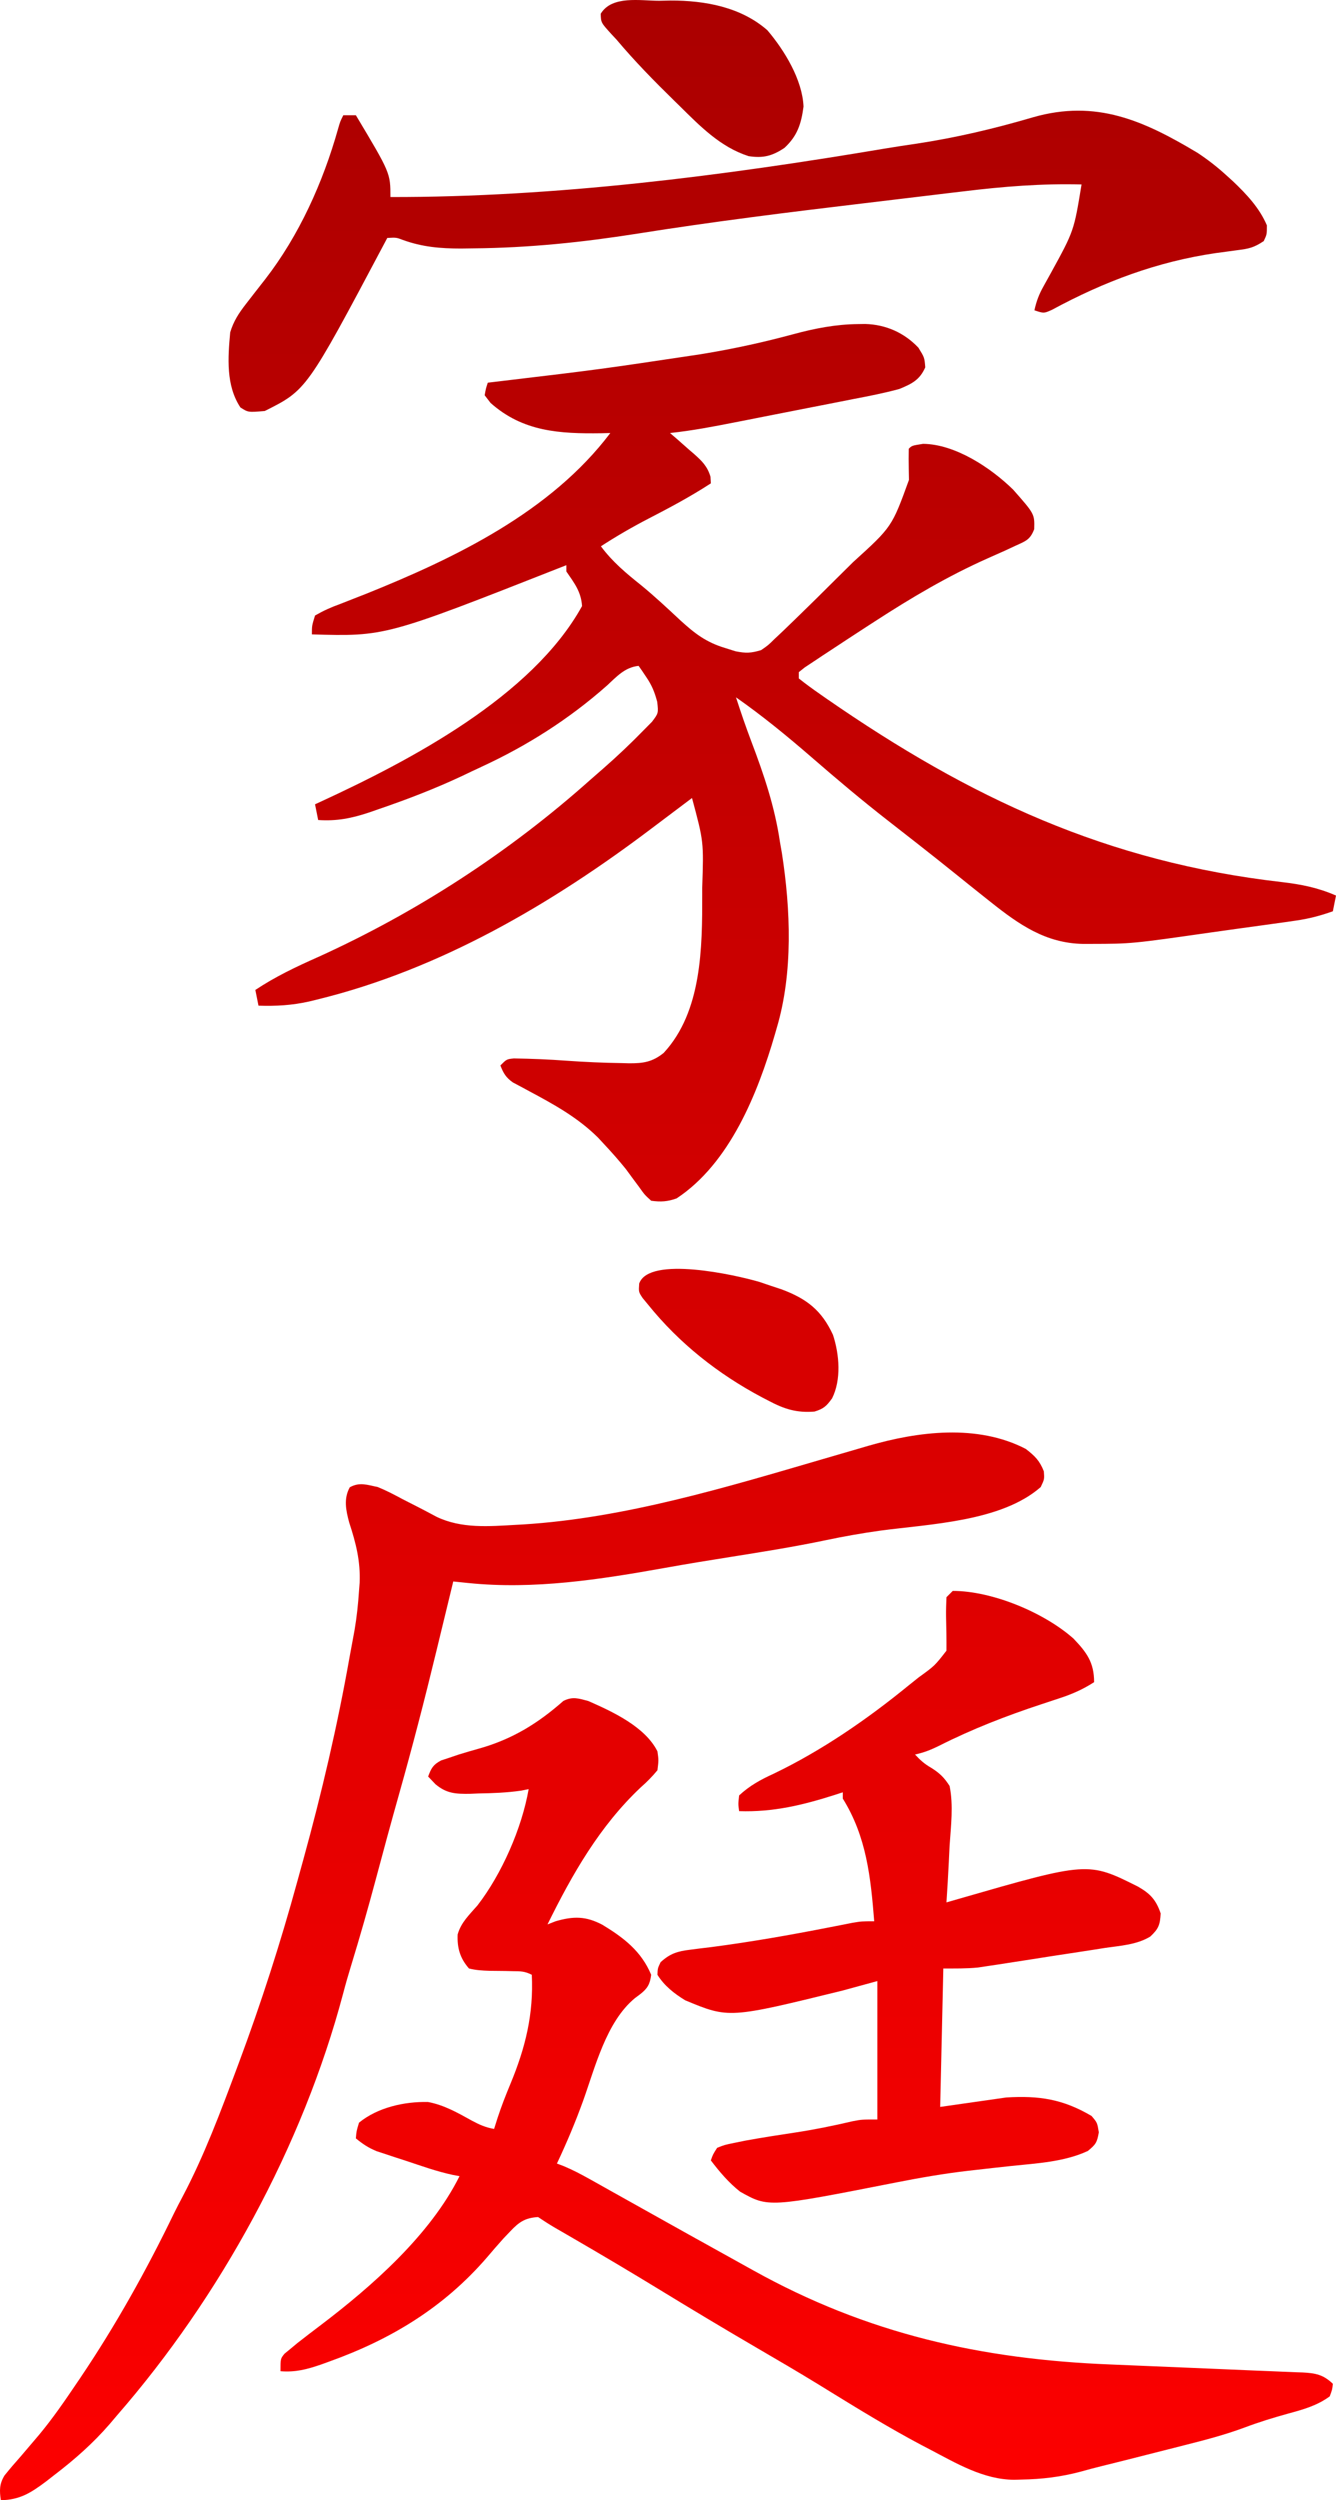
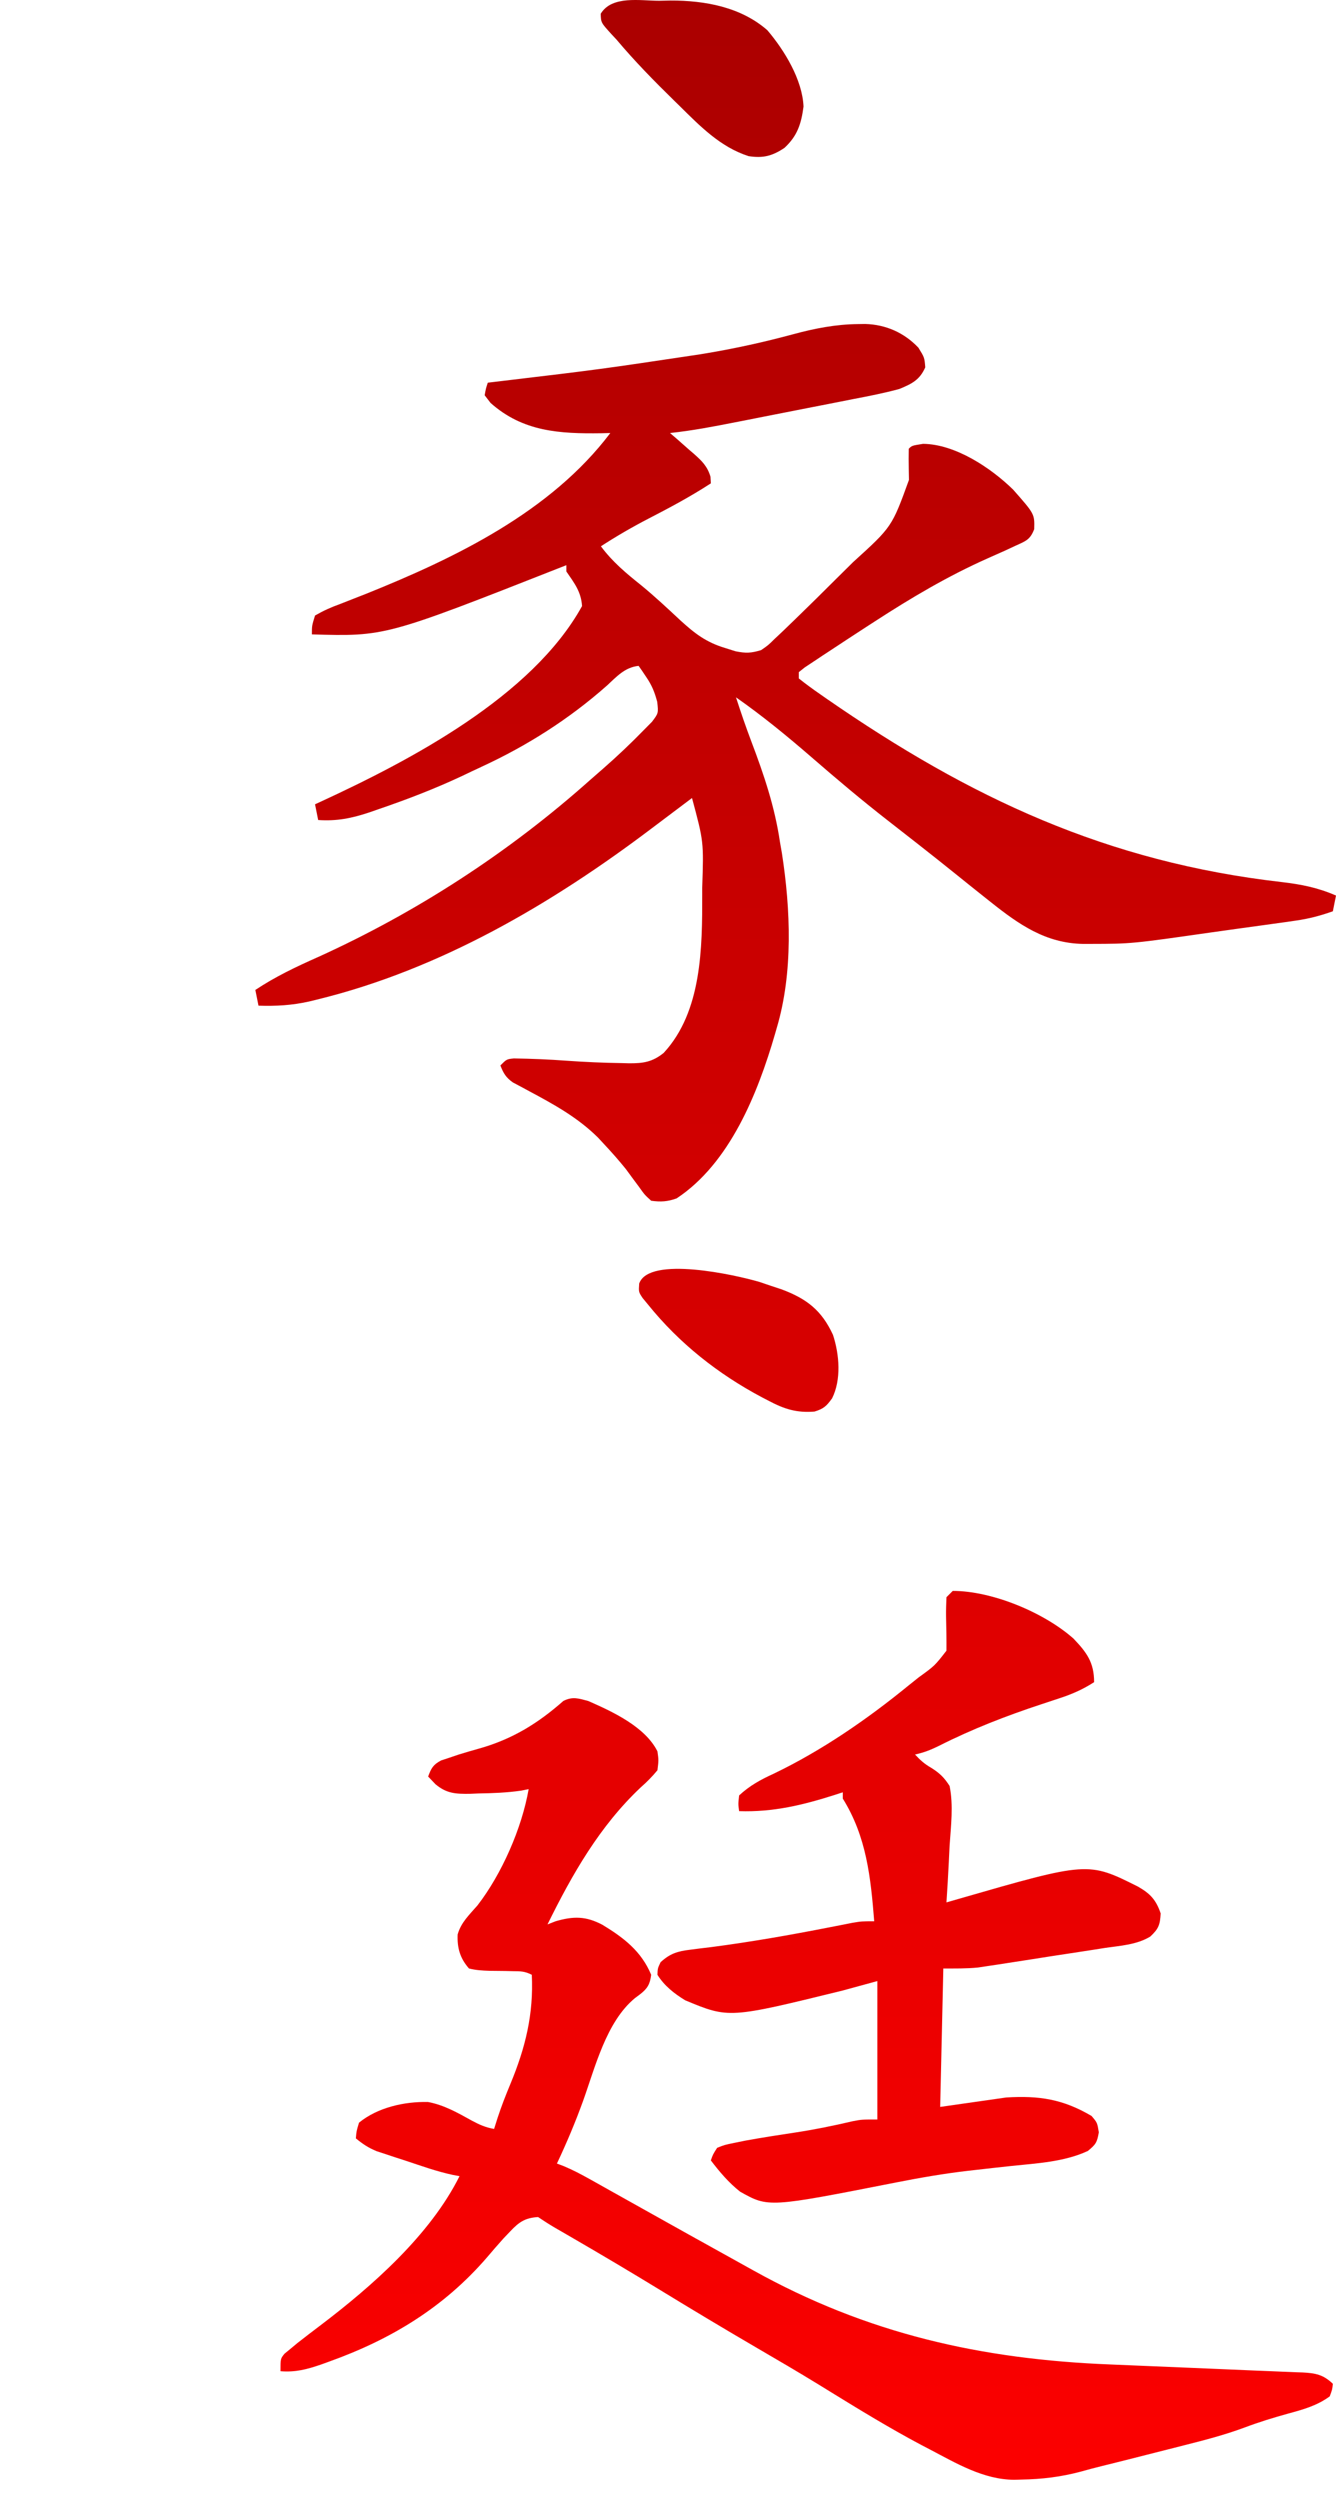
<svg xmlns="http://www.w3.org/2000/svg" width="186" height="348" viewBox="0 0 186 348" fill="none">
  <path d="M119.522 45.107C119.981 45.1 119.981 45.1 120.45 45.093C123.329 45.174 125.88 46.302 127.859 48.392C128.707 49.761 128.707 49.761 128.816 51.129C128.051 52.89 126.918 53.439 125.208 54.14C123.098 54.717 120.96 55.13 118.813 55.541C118.188 55.665 117.564 55.789 116.939 55.913C115.635 56.172 114.329 56.428 113.023 56.68C111.357 57.003 109.692 57.331 108.028 57.661C106.43 57.978 104.831 58.292 103.232 58.607C102.931 58.666 102.631 58.725 102.321 58.786C99.315 59.376 96.328 59.949 93.281 60.271C93.655 60.593 94.028 60.916 94.413 61.248C94.902 61.679 95.39 62.111 95.878 62.543C96.124 62.754 96.371 62.966 96.625 63.184C97.747 64.186 98.467 64.885 98.913 66.342C98.931 66.651 98.948 66.96 98.966 67.278C96.149 69.107 93.233 70.67 90.248 72.205C87.981 73.382 85.802 74.646 83.659 76.037C85.286 78.228 87.196 79.808 89.322 81.508C91.189 83.045 92.947 84.686 94.712 86.337C96.735 88.18 98.288 89.386 100.934 90.188C101.417 90.34 101.9 90.492 102.397 90.648C103.853 90.942 104.556 90.909 105.964 90.489C106.94 89.817 106.94 89.817 107.871 88.902C108.251 88.545 108.631 88.188 109.023 87.82C109.462 87.397 109.9 86.973 110.338 86.548C110.585 86.309 110.831 86.07 111.086 85.824C112.78 84.181 114.459 82.522 116.129 80.854C117.009 79.977 117.893 79.105 118.777 78.234C124.174 73.335 124.174 73.335 126.547 66.796C126.534 66.032 126.534 66.032 126.52 65.253C126.503 64.322 126.499 63.391 126.52 62.461C126.957 62.023 126.957 62.023 128.515 61.776C133.007 61.827 137.945 65.112 141.05 68.149C144.041 71.539 144.041 71.539 143.983 73.656C143.425 75.122 142.805 75.317 141.39 75.955C140.911 76.178 140.433 76.402 139.939 76.632C139.127 76.997 138.314 77.357 137.5 77.718C131.923 80.201 126.827 83.225 121.709 86.548C121 87.007 121 87.007 120.276 87.476C118.809 88.428 117.347 89.389 115.887 90.352C115.422 90.657 114.957 90.962 114.478 91.275C114.051 91.559 113.625 91.844 113.186 92.137C112.804 92.389 112.423 92.642 112.03 92.903C111.76 93.118 111.49 93.333 111.212 93.555C111.212 93.844 111.212 94.133 111.212 94.431C112.17 95.195 113.13 95.898 114.137 96.593C114.458 96.817 114.78 97.042 115.111 97.273C135.074 111.089 154.112 119.987 178.462 122.775C181.179 123.094 183.487 123.552 186 124.649C185.856 125.371 185.711 126.094 185.563 126.839C183.846 127.45 182.22 127.88 180.418 128.135C179.931 128.206 179.444 128.276 178.943 128.348C178.421 128.42 177.898 128.492 177.361 128.566C176.813 128.643 176.266 128.719 175.702 128.798C174.542 128.959 173.381 129.119 172.22 129.277C171.049 129.437 169.878 129.601 168.708 129.769C157.537 131.366 157.537 131.366 151.891 131.379C151.529 131.38 151.166 131.381 150.793 131.382C145.57 131.287 141.864 128.687 137.891 125.525C137.643 125.329 137.396 125.132 137.141 124.93C135.757 123.832 134.379 122.727 133.005 121.617C131.427 120.344 129.837 119.086 128.242 117.833C127.991 117.636 127.74 117.439 127.482 117.236C126.217 116.242 124.95 115.251 123.679 114.265C120.009 111.41 116.473 108.425 112.962 105.379C109.566 102.438 106.148 99.638 102.465 97.058C103.139 99.145 103.847 101.212 104.625 103.261C106.376 107.887 107.865 112.295 108.588 117.204C108.677 117.708 108.765 118.212 108.856 118.731C110.072 126.576 110.421 135.384 108.151 143.042C108.021 143.497 108.021 143.497 107.888 143.96C105.498 152.166 101.623 161.898 94.202 166.801C92.922 167.257 92.005 167.312 90.657 167.129C89.743 166.294 89.743 166.294 88.935 165.159C88.636 164.757 88.338 164.356 88.031 163.942C87.743 163.549 87.455 163.155 87.158 162.75C86.182 161.537 85.161 160.382 84.096 159.246C83.819 158.947 83.542 158.647 83.256 158.338C80.423 155.537 77.155 153.738 73.659 151.872C73.27 151.661 72.88 151.449 72.479 151.232C71.951 150.953 71.951 150.953 71.411 150.668C70.43 149.973 70.1 149.405 69.664 148.298C70.538 147.422 70.538 147.422 71.541 147.321C74.004 147.358 76.446 147.458 78.903 147.641C81.455 147.82 83.998 147.934 86.556 147.969C86.888 147.979 87.22 147.988 87.561 147.998C89.568 148.01 90.834 147.816 92.406 146.546C97.734 140.784 97.771 131.865 97.764 124.485C97.763 124.18 97.763 123.875 97.763 123.562C97.975 117.15 97.975 117.15 96.342 111.073C94.488 112.463 92.636 113.856 90.788 115.255C76.852 125.792 61.275 134.943 44.133 139.128C43.767 139.218 43.4 139.307 43.023 139.399C40.633 139.934 38.435 140.053 35.987 139.977C35.843 139.254 35.699 138.532 35.55 137.787C38.354 135.922 41.251 134.553 44.324 133.189C58.041 126.962 70.876 118.626 82.129 108.589C82.741 108.045 83.359 107.509 83.978 106.974C85.938 105.258 87.828 103.469 89.645 101.602C90.017 101.226 90.388 100.85 90.771 100.463C91.674 99.267 91.674 99.267 91.501 97.69C91.132 96.322 90.764 95.397 89.973 94.239C89.774 93.942 89.575 93.644 89.37 93.338C89.217 93.12 89.065 92.903 88.907 92.679C86.977 92.88 85.842 94.193 84.479 95.444C79.234 100.081 73.4 103.791 67.052 106.721C66.146 107.14 65.247 107.57 64.347 108C60.57 109.774 56.718 111.255 52.771 112.605C52.33 112.759 51.89 112.912 51.436 113.071C48.952 113.895 46.913 114.312 44.297 114.138C44.153 113.416 44.008 112.693 43.86 111.948C44.104 111.836 44.347 111.724 44.599 111.609C57.093 105.84 74.075 96.963 81.035 84.358C80.906 82.364 79.962 81.16 78.848 79.541C78.848 79.252 78.848 78.963 78.848 78.665C78.414 78.836 78.414 78.836 77.971 79.011C53.626 88.591 53.626 88.591 43.422 88.299C43.421 87.087 43.421 87.087 43.86 85.672C45.063 84.983 46.096 84.52 47.386 84.057C48.147 83.759 48.908 83.46 49.668 83.159C50.074 83 50.48 82.842 50.898 82.679C63.403 77.657 76.679 71.247 84.971 60.271C84.553 60.281 84.135 60.291 83.705 60.302C77.947 60.382 72.811 60.106 68.297 56.083C68.026 55.731 67.756 55.379 67.477 55.016C67.644 54.073 67.644 54.073 67.914 53.264C68.468 53.198 69.021 53.132 69.591 53.065C83.543 51.405 83.543 51.405 97.436 49.322C97.755 49.269 98.075 49.216 98.405 49.162C102.457 48.479 106.424 47.605 110.392 46.531C113.455 45.705 116.342 45.136 119.522 45.107Z" fill="url(#paint0_linear_665_8428)" />
  <path d="M81.91 236.762C85.245 238.229 89.813 240.328 91.531 243.769C91.704 244.989 91.704 244.989 91.531 246.397C90.776 247.304 90.084 248.009 89.208 248.778C83.492 254.161 79.668 260.863 76.224 267.856C76.779 267.64 76.779 267.64 77.345 267.418C79.847 266.689 81.57 266.691 83.878 267.911C86.853 269.718 89.288 271.586 90.657 274.863C90.5 276.149 90.163 276.753 89.143 277.556C88.894 277.742 88.645 277.929 88.388 278.121C84.386 281.434 82.859 287.759 81.159 292.472C80.088 295.432 78.878 298.293 77.536 301.14C78.004 301.317 78.004 301.317 78.481 301.497C79.746 302.026 80.908 302.637 82.104 303.307C82.802 303.697 82.802 303.697 83.513 304.095C84.012 304.375 84.511 304.656 85.026 304.945C85.553 305.24 86.081 305.535 86.609 305.83C87.706 306.443 88.802 307.056 89.898 307.67C93.883 309.903 97.871 312.127 101.867 314.338C102.858 314.887 103.848 315.437 104.837 315.989C120.704 324.824 136.583 328.402 154.658 329.107C155.853 329.154 157.049 329.205 158.244 329.258C161.635 329.405 165.026 329.547 168.418 329.683C170.508 329.767 172.599 329.856 174.689 329.95C175.481 329.984 176.273 330.016 177.065 330.046C178.166 330.087 179.267 330.136 180.367 330.186C180.692 330.196 181.017 330.207 181.352 330.217C183.149 330.309 184.251 330.526 185.563 331.796C185.481 332.59 185.481 332.59 185.125 333.548C183.348 334.841 181.472 335.362 179.385 335.929C177.291 336.506 175.249 337.134 173.216 337.902C170.499 338.908 167.732 339.63 164.925 340.336C164.406 340.468 163.887 340.601 163.352 340.738C161.863 341.117 160.374 341.493 158.884 341.869C158.176 342.049 157.468 342.229 156.76 342.409C155.634 342.696 154.506 342.975 153.376 343.251C152.406 343.492 151.44 343.746 150.479 344.017C147.701 344.761 145.047 345.077 142.183 345.126C141.866 345.136 141.549 345.145 141.223 345.155C136.919 345.138 133.143 342.862 129.417 340.911C128.987 340.686 128.556 340.46 128.113 340.229C123.84 337.956 119.722 335.442 115.603 332.905C115.344 332.745 115.084 332.585 114.817 332.42C114.557 332.26 114.296 332.1 114.028 331.934C111.147 330.165 108.229 328.462 105.308 326.76C100.824 324.144 96.375 321.476 91.946 318.767C87.81 316.239 83.643 313.77 79.448 311.339C78.839 310.986 78.839 310.986 78.218 310.626C77.863 310.421 77.508 310.216 77.142 310.005C76.384 309.556 75.645 309.074 74.912 308.585C73.096 308.698 72.258 309.28 71.03 310.583C70.727 310.902 70.424 311.22 70.111 311.548C69.325 312.418 68.562 313.301 67.805 314.196C61.791 321.165 54.437 325.621 45.828 328.703C45.457 328.837 45.085 328.972 44.703 329.11C42.755 329.782 41.139 330.211 39.049 330.044C39.049 328.293 39.049 328.293 39.614 327.605C39.888 327.38 40.161 327.155 40.443 326.924C40.763 326.658 41.083 326.392 41.413 326.118C42.447 325.306 43.491 324.509 44.539 323.716C51.77 318.237 59.869 311.12 63.978 302.892C63.668 302.835 63.357 302.779 63.038 302.72C60.811 302.244 58.674 301.473 56.516 300.757C56.039 300.603 55.563 300.449 55.073 300.29C54.615 300.138 54.157 299.986 53.685 299.83C53.06 299.624 53.06 299.624 52.422 299.414C51.298 298.952 50.477 298.41 49.545 297.636C49.627 296.624 49.627 296.624 49.983 295.447C52.591 293.325 56.284 292.501 59.584 292.571C61.835 292.99 63.715 294.073 65.698 295.171C66.776 295.745 67.601 296.115 68.789 296.323C69.032 295.55 69.032 295.55 69.281 294.762C69.809 293.158 70.415 291.602 71.066 290.043C73.149 285.02 74.304 280.35 74.037 274.863C73.049 274.369 72.497 274.371 71.401 274.364C70.881 274.351 70.881 274.351 70.351 274.338C69.621 274.323 68.891 274.315 68.161 274.314C67.161 274.283 66.261 274.231 65.29 273.988C64.054 272.57 63.639 271.163 63.713 269.261C64.17 267.592 65.359 266.496 66.474 265.21C69.858 260.839 72.66 254.445 73.6 249.025C73.257 249.094 72.914 249.162 72.561 249.233C70.568 249.522 68.614 249.594 66.602 249.627C66.219 249.643 65.835 249.66 65.44 249.677C63.47 249.703 62.195 249.649 60.643 248.358C60.3 248 59.958 247.642 59.605 247.273C60.038 246.108 60.299 245.616 61.417 245.029C61.802 244.902 62.187 244.776 62.584 244.645C63.015 244.499 63.447 244.353 63.891 244.202C64.824 243.914 65.762 243.639 66.703 243.378C71.297 242.086 74.863 239.898 78.433 236.749C79.728 236.104 80.533 236.392 81.91 236.762Z" fill="url(#paint1_linear_665_8428)" />
-   <path d="M142.811 201.672C144.074 202.649 144.746 203.304 145.326 204.792C145.408 205.887 145.408 205.887 144.889 206.982C139.392 211.801 129.436 212.115 122.512 213.052C119.98 213.402 117.486 213.847 114.985 214.372C110.578 215.296 106.141 216.003 101.696 216.708C98.649 217.191 95.606 217.684 92.57 218.232C83.555 219.844 74.353 221.281 65.181 220.335C64.791 220.295 64.401 220.255 63.999 220.214C63.703 220.183 63.408 220.152 63.103 220.12C62.98 220.63 62.857 221.14 62.73 221.665C62.264 223.587 61.798 225.509 61.331 227.431C61.13 228.257 60.93 229.083 60.73 229.909C59.116 236.581 57.398 243.212 55.532 249.819C54.445 253.679 53.392 257.548 52.361 261.424C51.259 265.555 50.089 269.658 48.835 273.745C48.454 274.987 48.097 276.231 47.769 277.488C42.138 298.724 30.65 319.705 16.306 336.176C15.974 336.567 15.642 336.959 15.3 337.363C12.957 340.072 10.402 342.324 7.559 344.496C6.98 344.948 6.98 344.948 6.389 345.408C4.286 346.977 2.775 347.942 0.124 348C-0.088 346.668 -0.092 345.723 0.628 344.556C1.364 343.635 2.129 342.75 2.912 341.869C3.48 341.204 4.047 340.538 4.612 339.871C5.032 339.377 5.032 339.377 5.46 338.873C7.331 336.624 8.984 334.22 10.621 331.796C10.806 331.523 10.991 331.251 11.181 330.97C16.098 323.681 20.395 315.989 24.22 308.075C24.611 307.28 25.02 306.498 25.436 305.716C28.435 300.027 30.677 294.019 32.926 288.002C33.08 287.59 33.08 287.59 33.237 287.17C36.351 278.818 39.063 270.386 41.416 261.785C41.684 260.807 41.955 259.829 42.225 258.851C44.802 249.506 46.981 240.178 48.671 230.631C48.901 229.377 49.133 228.123 49.366 226.869C49.673 225.063 49.861 223.261 49.983 221.434C50.011 221.062 50.04 220.689 50.07 220.305C50.197 217.291 49.553 214.772 48.616 211.914C48.158 210.206 47.821 208.612 48.698 207.01C50.066 206.258 51.107 206.67 52.607 206.982C53.789 207.461 54.9 208.049 56.024 208.652C56.647 208.97 57.27 209.288 57.894 209.605C58.853 210.096 59.806 210.595 60.754 211.107C64.252 212.794 68.072 212.449 71.85 212.238C72.325 212.212 72.325 212.212 72.808 212.186C86.989 211.306 101.144 207.003 114.711 203.041C116.015 202.66 117.319 202.28 118.623 201.902C119.372 201.685 120.121 201.467 120.868 201.246C127.84 199.226 136.073 198.178 142.811 201.672Z" fill="url(#paint2_linear_665_8428)" />
  <path d="M132.643 221.434C138.142 221.434 145.342 224.434 149.443 228.062C151.309 230.009 152.324 231.405 152.324 234.135C150.741 235.157 149.23 235.816 147.441 236.396C146.918 236.57 146.395 236.743 145.855 236.922C145.581 237.012 145.307 237.102 145.025 237.195C140.08 238.826 135.34 240.663 130.687 243.018C129.515 243.589 128.635 243.933 127.394 244.207C128.092 244.965 128.7 245.518 129.6 246.029C130.798 246.781 131.441 247.383 132.205 248.587C132.752 251.292 132.39 254.149 132.205 256.88C132.167 257.647 132.13 258.414 132.094 259.18C132.004 261.052 131.892 262.921 131.768 264.791C132.287 264.641 132.806 264.49 133.341 264.336C151.479 259.107 151.479 259.107 158.447 262.601C160.134 263.567 160.949 264.431 161.59 266.324C161.505 267.917 161.297 268.473 160.141 269.545C158.277 270.685 155.998 270.812 153.873 271.122C153.341 271.206 152.809 271.291 152.26 271.378C151.136 271.554 150.01 271.727 148.885 271.895C147.167 272.152 145.452 272.422 143.736 272.693C142.642 272.864 141.547 273.033 140.452 273.202C139.941 273.282 139.43 273.361 138.904 273.443C138.421 273.515 137.938 273.586 137.44 273.66C137.02 273.724 136.599 273.787 136.165 273.853C134.561 274.015 132.943 273.988 131.331 273.988C131.186 280.346 131.042 286.705 130.893 293.257C135.44 292.607 135.44 292.607 140.078 291.943C144.666 291.661 147.991 292.173 151.968 294.516C152.761 295.447 152.761 295.447 152.98 296.788C152.735 298.227 152.543 298.492 151.449 299.388C148.159 300.913 144.378 301.102 140.816 301.474C139.146 301.65 137.477 301.841 135.808 302.031C135.325 302.086 135.325 302.086 134.831 302.142C131.444 302.532 128.115 303.109 124.77 303.768C106.984 307.268 106.984 307.268 103.039 305.054C101.467 303.818 100.173 302.291 98.966 300.702C99.255 299.869 99.255 299.869 99.841 298.95C100.878 298.538 100.878 298.538 102.219 298.266C102.729 298.162 103.239 298.057 103.764 297.95C106.077 297.527 108.401 297.168 110.726 296.818C113.415 296.408 116.049 295.873 118.699 295.25C119.959 295.009 119.959 295.009 122.146 295.009C122.146 288.65 122.146 282.291 122.146 275.739C120.559 276.173 118.971 276.606 117.335 277.053C101.478 280.95 101.478 280.95 95.397 278.418C93.882 277.497 92.467 276.386 91.531 274.863C91.562 273.972 91.562 273.972 91.969 273.112C93.293 271.907 94.315 271.59 96.076 271.379C96.551 271.317 97.027 271.256 97.517 271.193C98.288 271.099 98.288 271.099 99.076 271.004C104.577 270.285 110.006 269.331 115.45 268.264C116.295 268.099 116.295 268.099 117.158 267.932C117.657 267.833 118.156 267.734 118.67 267.632C119.959 267.418 119.959 267.418 121.709 267.418C121.218 261.295 120.647 255.668 117.335 250.339C117.335 250.05 117.335 249.76 117.335 249.463C116.803 249.637 116.803 249.637 116.261 249.815C111.771 251.249 107.629 252.246 102.903 252.09C102.766 251.105 102.766 251.105 102.903 249.901C104.368 248.54 105.879 247.717 107.686 246.89C114.43 243.651 120.735 239.3 126.52 234.573C126.985 234.201 127.45 233.83 127.916 233.459C130.132 231.857 130.132 231.857 131.768 229.755C131.779 228.165 131.755 226.58 131.712 224.991C131.699 224.097 131.731 223.203 131.768 222.31C132.057 222.021 132.345 221.732 132.643 221.434Z" fill="url(#paint3_linear_665_8428)" />
-   <path d="M166.756 21.294C168.164 22.229 169.443 23.223 170.693 24.36C171.001 24.639 171.309 24.918 171.627 25.205C173.528 27.014 175.338 28.922 176.378 31.367C176.378 32.626 176.378 32.626 175.941 33.557C174.55 34.485 173.869 34.616 172.244 34.824C171.769 34.889 171.293 34.954 170.804 35.02C170.298 35.088 169.792 35.156 169.271 35.226C161.087 36.421 153.743 39.185 146.462 43.12C145.326 43.629 145.326 43.629 144.014 43.191C144.28 41.952 144.656 40.958 145.278 39.855C145.443 39.556 145.609 39.257 145.779 38.949C146.042 38.475 146.042 38.475 146.31 37.991C149.519 32.142 149.519 32.141 150.574 25.674C145.031 25.531 139.673 25.959 134.173 26.632C133.332 26.731 132.49 26.831 131.648 26.93C129.487 27.186 127.327 27.447 125.166 27.709C123.536 27.907 121.904 28.101 120.273 28.295C109.771 29.545 99.275 30.846 88.828 32.506C81.15 33.721 73.643 34.503 65.864 34.569C65.311 34.577 64.757 34.585 64.187 34.593C61.299 34.59 58.822 34.386 56.096 33.401C55.175 33.051 55.175 33.051 53.919 33.119C53.765 33.41 53.611 33.7 53.452 34C42.685 54.29 42.685 54.29 36.862 57.206C34.545 57.403 34.545 57.403 33.472 56.713C31.44 53.66 31.726 49.756 32.051 46.257C32.514 44.7 33.247 43.593 34.238 42.315C34.567 41.891 34.895 41.466 35.234 41.029C35.794 40.309 36.355 39.589 36.919 38.872C41.638 32.786 44.977 25.363 47.056 17.968C47.358 16.915 47.358 16.915 47.796 16.039C48.373 16.039 48.95 16.039 49.545 16.039C54.356 24.083 54.356 24.083 54.356 27.425C77.349 27.458 100.579 24.489 123.226 20.672C124.646 20.439 126.068 20.222 127.492 20.013C133.064 19.176 138.433 17.908 143.834 16.32C152.618 13.812 159.226 16.775 166.756 21.294Z" fill="url(#paint4_linear_665_8428)" />
  <path d="M91.75 0.109C92.282 0.098 92.814 0.087 93.363 0.076C98.107 0.061 103.154 0.972 106.839 4.214C109.215 7.012 111.709 11.09 111.868 14.835C111.548 17.24 111.017 18.912 109.217 20.582C107.515 21.718 106.243 22.045 104.215 21.732C100.274 20.458 97.471 17.567 94.593 14.725C94.349 14.487 94.106 14.249 93.855 14.004C91.066 11.277 88.358 8.515 85.846 5.528C85.62 5.286 85.395 5.044 85.162 4.794C83.666 3.153 83.666 3.153 83.632 1.915C85.198 -0.669 89.169 0.111 91.75 0.109Z" fill="url(#paint5_linear_665_8428)" />
  <path d="M105.733 178.43C106.497 178.689 106.497 178.689 107.276 178.954C107.772 179.118 108.267 179.281 108.778 179.45C112.295 180.752 114.392 182.372 115.969 185.797C116.865 188.526 117.145 192.043 115.842 194.638C115.058 195.72 114.671 196.082 113.399 196.472C110.901 196.675 109.175 196.12 107.003 194.966C106.699 194.809 106.396 194.652 106.083 194.49C99.971 191.244 94.574 186.983 90.219 181.581C89.974 181.283 89.728 180.985 89.474 180.678C88.907 179.83 88.907 179.83 88.989 178.653C90.362 174.741 102.469 177.465 105.733 178.43Z" fill="url(#paint6_linear_665_8428)" />
  <defs>
    <linearGradient id="paint0_linear_665_8428" x1="93" y1="0" x2="93" y2="360" gradientUnits="userSpaceOnUse">
      <stop stop-color="#AB0000" />
      <stop offset="1" stop-color="#FF0000" />
    </linearGradient>
    <linearGradient id="paint1_linear_665_8428" x1="93" y1="0" x2="93" y2="360" gradientUnits="userSpaceOnUse">
      <stop stop-color="#AB0000" />
      <stop offset="1" stop-color="#FF0000" />
    </linearGradient>
    <linearGradient id="paint2_linear_665_8428" x1="93" y1="0" x2="93" y2="360" gradientUnits="userSpaceOnUse">
      <stop stop-color="#AB0000" />
      <stop offset="1" stop-color="#FF0000" />
    </linearGradient>
    <linearGradient id="paint3_linear_665_8428" x1="93" y1="0" x2="93" y2="360" gradientUnits="userSpaceOnUse">
      <stop stop-color="#AB0000" />
      <stop offset="1" stop-color="#FF0000" />
    </linearGradient>
    <linearGradient id="paint4_linear_665_8428" x1="93" y1="0" x2="93" y2="360" gradientUnits="userSpaceOnUse">
      <stop stop-color="#AB0000" />
      <stop offset="1" stop-color="#FF0000" />
    </linearGradient>
    <linearGradient id="paint5_linear_665_8428" x1="93" y1="0" x2="93" y2="360" gradientUnits="userSpaceOnUse">
      <stop stop-color="#AB0000" />
      <stop offset="1" stop-color="#FF0000" />
    </linearGradient>
    <linearGradient id="paint6_linear_665_8428" x1="93" y1="0" x2="93" y2="360" gradientUnits="userSpaceOnUse">
      <stop stop-color="#AB0000" />
      <stop offset="1" stop-color="#FF0000" />
    </linearGradient>
  </defs>
</svg>